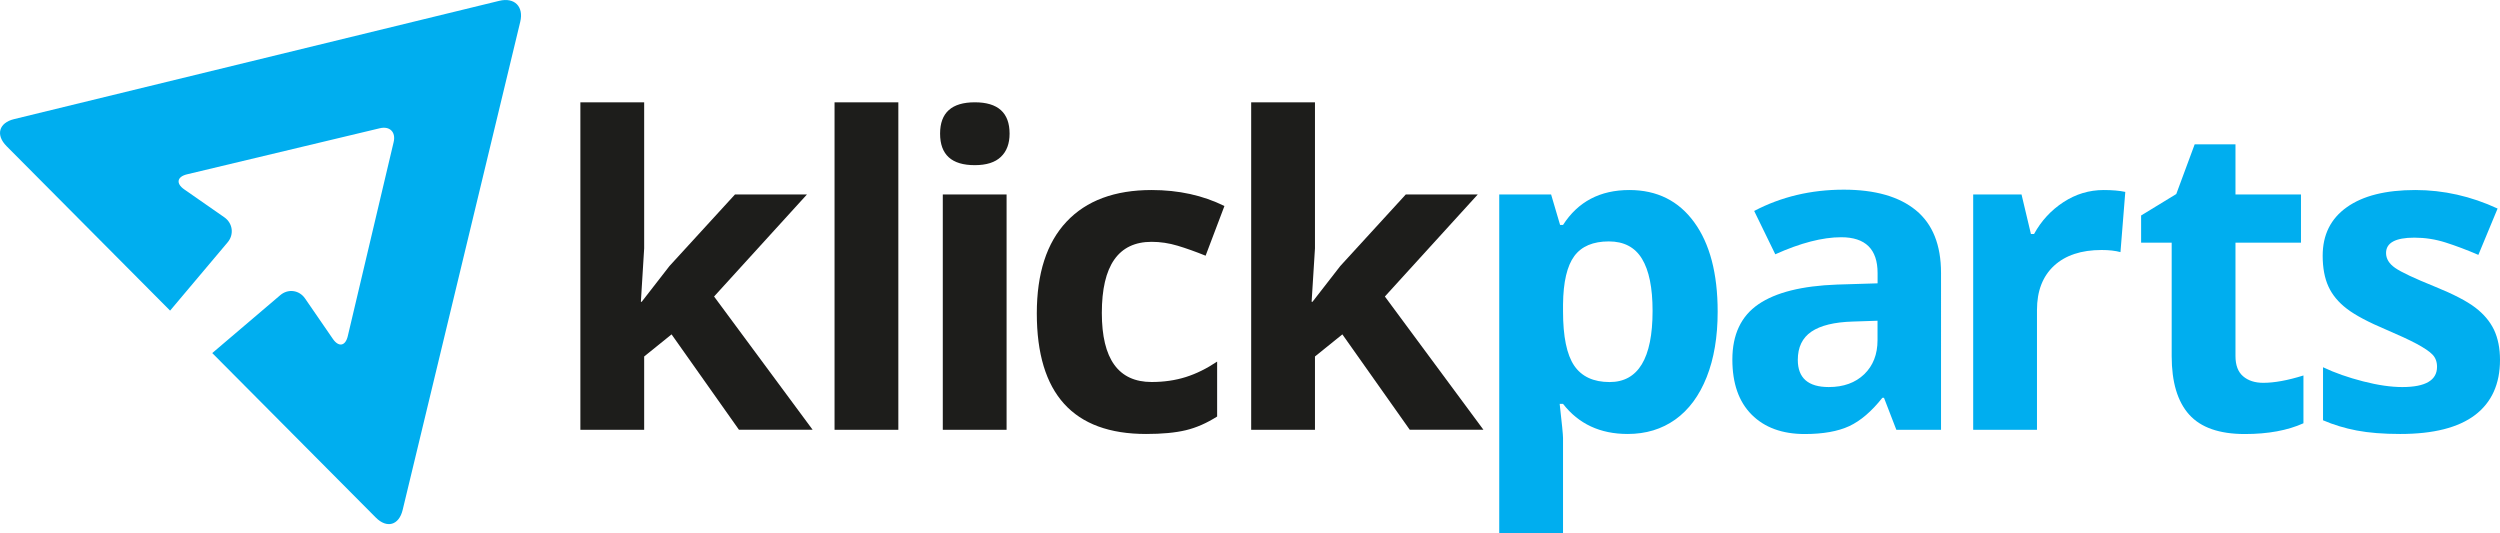
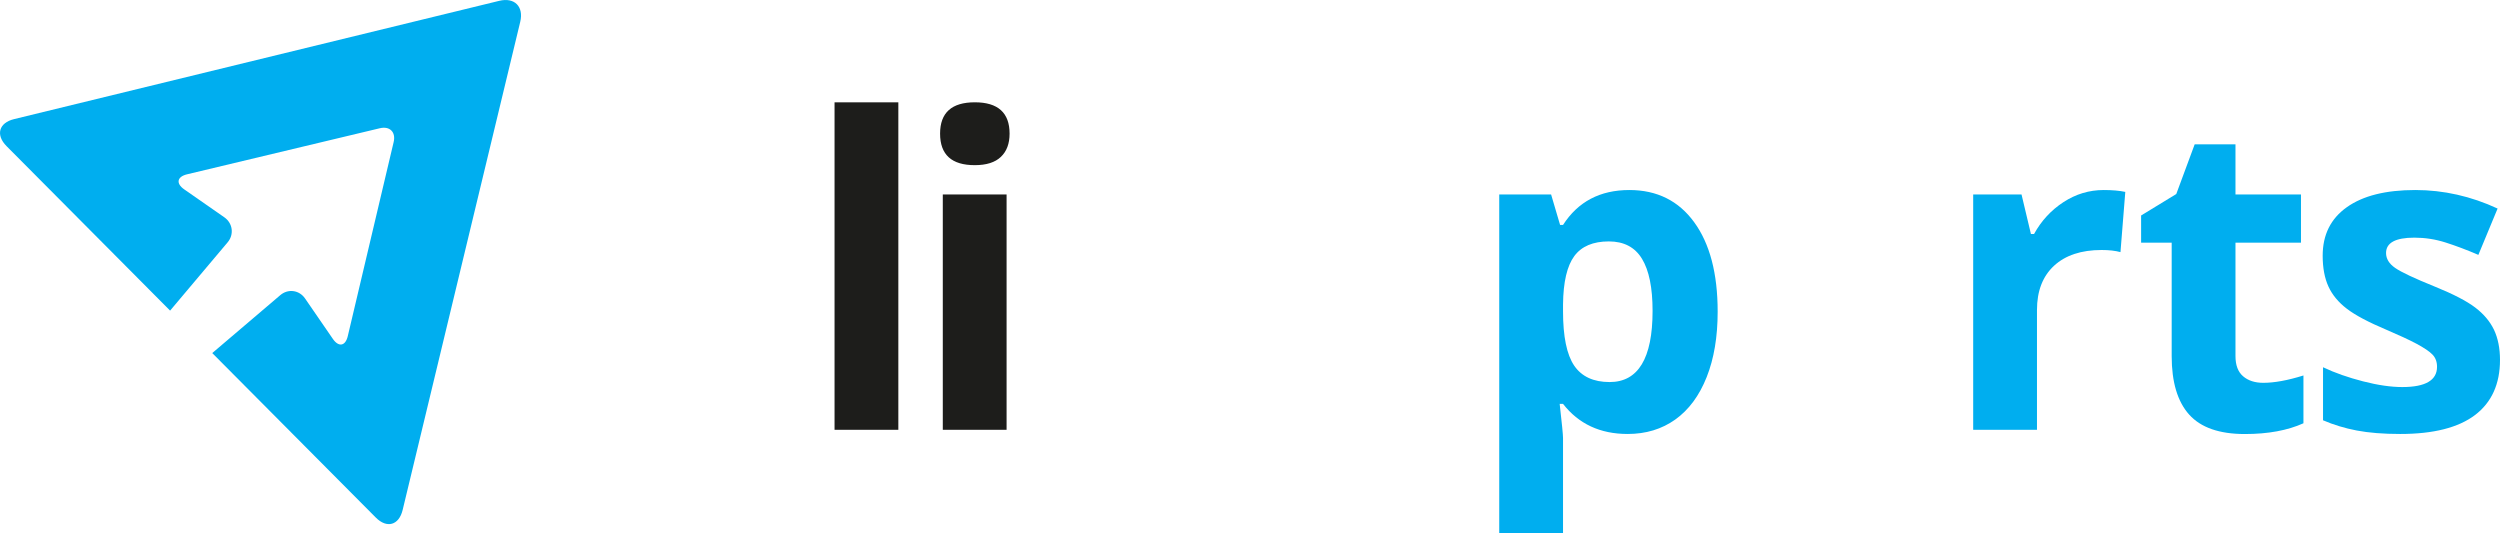
<svg xmlns="http://www.w3.org/2000/svg" version="1.1" id="Ebene_1" x="0px" y="0px" viewBox="0 0 425.2 90.71" style="enable-background:new 0 0 425.2 90.71;" xml:space="preserve">
  <style type="text/css">
	.st0{fill:#1D1D1B;}
	.st1{fill:#00AEEF;}
</style>
  <g>
-     <path class="st0" d="M109.14,51.33l4.73-6.09l11.14-12.17h12.24l-15.8,17.36l16.76,22.66h-12.53l-11.46-16.22l-4.66,3.76V73.1   H98.71V17.4h10.85v24.84L109,51.33H109.14z" />
    <path class="st0" d="M152.79,73.1h-10.85V17.4h10.85V73.1z" />
    <path class="st0" d="M159.89,22.73c0-3.56,1.97-5.33,5.91-5.33c3.94,0,5.91,1.78,5.91,5.33c0,1.69-0.49,3.01-1.48,3.95   c-0.98,0.94-2.46,1.41-4.43,1.41C161.86,28.1,159.89,26.31,159.89,22.73z M171.2,73.1h-10.85V33.07h10.85V73.1z" />
-     <path class="st0" d="M194.92,73.81c-12.38,0-18.58-6.84-18.58-20.51c0-6.8,1.68-12,5.05-15.59c3.37-3.59,8.2-5.39,14.48-5.39   c4.6,0,8.73,0.91,12.38,2.72l-3.2,8.45c-1.71-0.69-3.3-1.26-4.77-1.7c-1.47-0.44-2.94-0.66-4.41-0.66c-5.65,0-8.47,4.03-8.47,12.1   c0,7.83,2.82,11.74,8.47,11.74c2.09,0,4.02-0.28,5.8-0.84c1.78-0.56,3.56-1.44,5.34-2.63v9.34c-1.76,1.12-3.53,1.9-5.32,2.33   C199.9,73.6,197.64,73.81,194.92,73.81z" />
-     <path class="st0" d="M223.23,51.33l4.73-6.09l11.14-12.17h12.24l-15.8,17.36l16.76,22.66h-12.53l-11.46-16.22l-4.66,3.76V73.1   h-10.85V17.4h10.85v24.84l-0.57,9.09H223.23z" />
    <path class="st1" d="M276.83,73.81c-4.67,0-8.34-1.71-10.99-5.12h-0.57c0.38,3.34,0.57,5.27,0.57,5.8v16.22h-10.85V33.07h8.82   l1.53,5.19h0.5c2.54-3.96,6.3-5.94,11.28-5.94c4.7,0,8.38,1.83,11.03,5.48c2.66,3.65,3.99,8.72,3.99,15.21   c0,4.27-0.62,7.98-1.87,11.13c-1.25,3.15-3.02,5.55-5.32,7.2C282.64,72.99,279.94,73.81,276.83,73.81z M273.63,41.06   c-2.68,0-4.64,0.83-5.87,2.49c-1.23,1.66-1.88,4.4-1.92,8.22v1.18c0,4.29,0.63,7.37,1.9,9.24c1.27,1.86,3.28,2.79,6.03,2.79   c4.86,0,7.3-4.04,7.3-12.1c0-3.94-0.6-6.89-1.8-8.86C278.07,42.04,276.19,41.06,273.63,41.06z" />
-     <path class="st1" d="M322.53,73.1l-2.1-5.44h-0.28c-1.83,2.31-3.71,3.92-5.64,4.82c-1.93,0.89-4.45,1.34-7.56,1.34   c-3.82,0-6.83-1.1-9.02-3.29c-2.2-2.2-3.29-5.32-3.29-9.38c0-4.25,1.48-7.38,4.43-9.4c2.95-2.02,7.41-3.13,13.36-3.35l6.91-0.21   v-1.75c0-4.06-2.07-6.09-6.19-6.09c-3.18,0-6.92,0.97-11.21,2.9l-3.59-7.37c4.58-2.41,9.66-3.62,15.23-3.62   c5.34,0,9.43,1.17,12.28,3.51c2.85,2.34,4.27,5.89,4.27,10.67V73.1H322.53z M319.33,54.55l-4.2,0.14c-3.15,0.09-5.5,0.67-7.05,1.72   c-1.54,1.05-2.31,2.65-2.31,4.8c0,3.08,1.76,4.62,5.27,4.62c2.51,0,4.52-0.73,6.03-2.18c1.51-1.46,2.26-3.39,2.26-5.8V54.55z" />
    <path class="st1" d="M357.8,32.32c1.47,0,2.69,0.11,3.67,0.32l-0.82,10.24c-0.88-0.24-1.95-0.36-3.21-0.36   c-3.46,0-6.16,0.9-8.09,2.68c-1.93,1.79-2.9,4.29-2.9,7.52V73.1h-10.85V33.07h8.22l1.6,6.73h0.53c1.23-2.24,2.9-4.05,5-5.42   C353.05,33.01,355.33,32.32,357.8,32.32z" />
    <path class="st1" d="M384.94,65.11c1.9,0,4.17-0.42,6.83-1.25v8.13c-2.71,1.22-6.03,1.83-9.96,1.83c-4.34,0-7.5-1.1-9.48-3.31   c-1.98-2.21-2.97-5.52-2.97-9.93V41.27h-5.2v-4.62l5.98-3.65l3.13-8.45h6.94v8.52h11.14v8.2h-11.14v19.29c0,1.55,0.43,2.7,1.3,3.44   C382.37,64.74,383.52,65.11,384.94,65.11z" />
    <path class="st1" d="M425.2,61.21c0,4.1-1.42,7.23-4.25,9.38c-2.84,2.15-7.08,3.22-12.72,3.22c-2.89,0-5.36-0.2-7.4-0.59   c-2.04-0.39-3.95-0.97-5.73-1.74v-9.02c2.01,0.96,4.29,1.75,6.81,2.4c2.53,0.65,4.75,0.97,6.67,0.97c3.94,0,5.91-1.15,5.91-3.44   c0-0.86-0.26-1.56-0.78-2.09c-0.52-0.54-1.42-1.14-2.7-1.83c-1.28-0.68-2.99-1.47-5.12-2.38c-3.06-1.29-5.31-2.48-6.74-3.58   c-1.44-1.1-2.48-2.36-3.13-3.78c-0.65-1.42-0.98-3.17-0.98-5.24c0-3.56,1.37-6.31,4.11-8.25c2.74-1.95,6.62-2.92,11.65-2.92   c4.79,0,9.46,1.05,13.99,3.15l-3.27,7.88c-1.99-0.86-3.86-1.56-5.59-2.11c-1.73-0.55-3.5-0.82-5.3-0.82c-3.2,0-4.81,0.87-4.81,2.61   c0,0.98,0.52,1.83,1.55,2.54c1.03,0.72,3.29,1.78,6.78,3.19c3.11,1.26,5.38,2.44,6.83,3.54c1.45,1.1,2.51,2.36,3.2,3.79   C424.85,57.52,425.2,59.23,425.2,61.21z" />
    <path class="st1" d="M84.92,0.14L2.39,20.26c-2.59,0.63-3.16,2.69-1.28,4.59l27.82,27.98l9.79-11.62c1.12-1.33,0.87-3.24-0.55-4.24   l-6.85-4.77c-1.43-1-1.21-2.14,0.48-2.55l32.81-7.84c1.69-0.4,2.75,0.66,2.34,2.36l-7.8,33c-0.4,1.7-1.54,1.91-2.53,0.48   l-4.74-6.89c-0.99-1.44-2.88-1.69-4.21-0.56L36.1,60.05l27.82,27.98c1.88,1.89,3.93,1.31,4.56-1.29l20-83.02   C89.11,1.12,87.51-0.49,84.92,0.14z" />
  </g>
</svg>